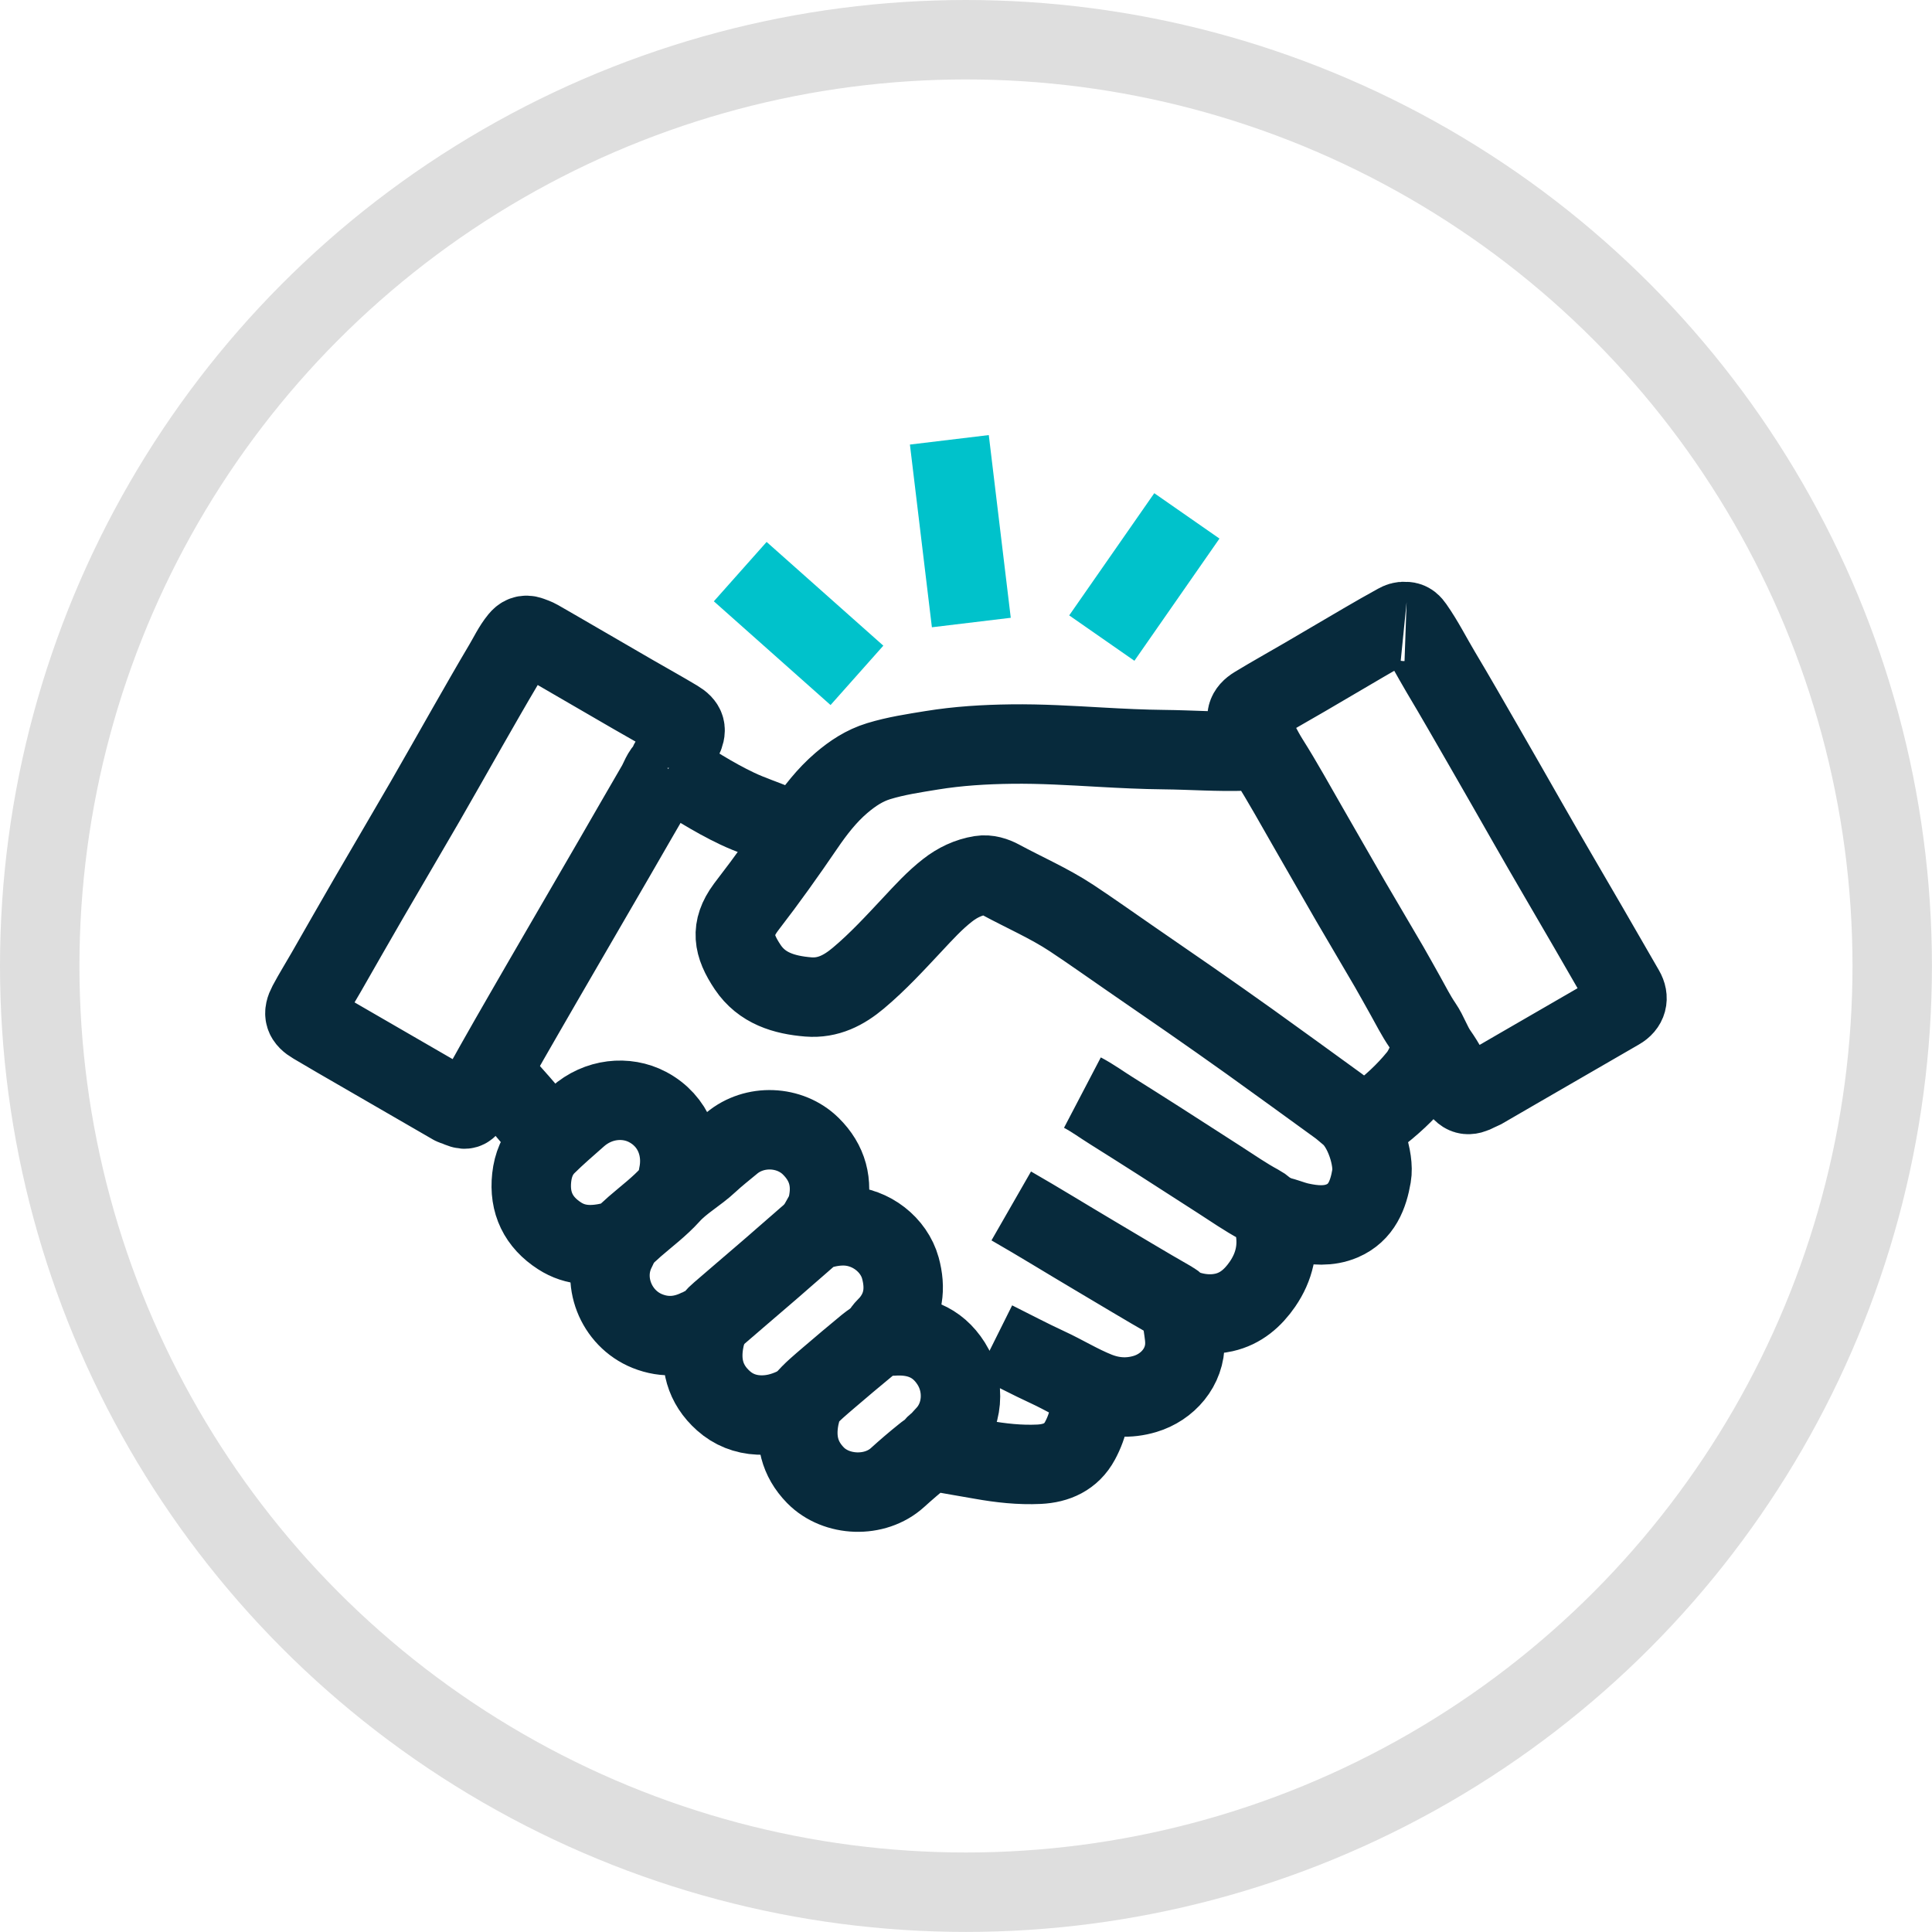
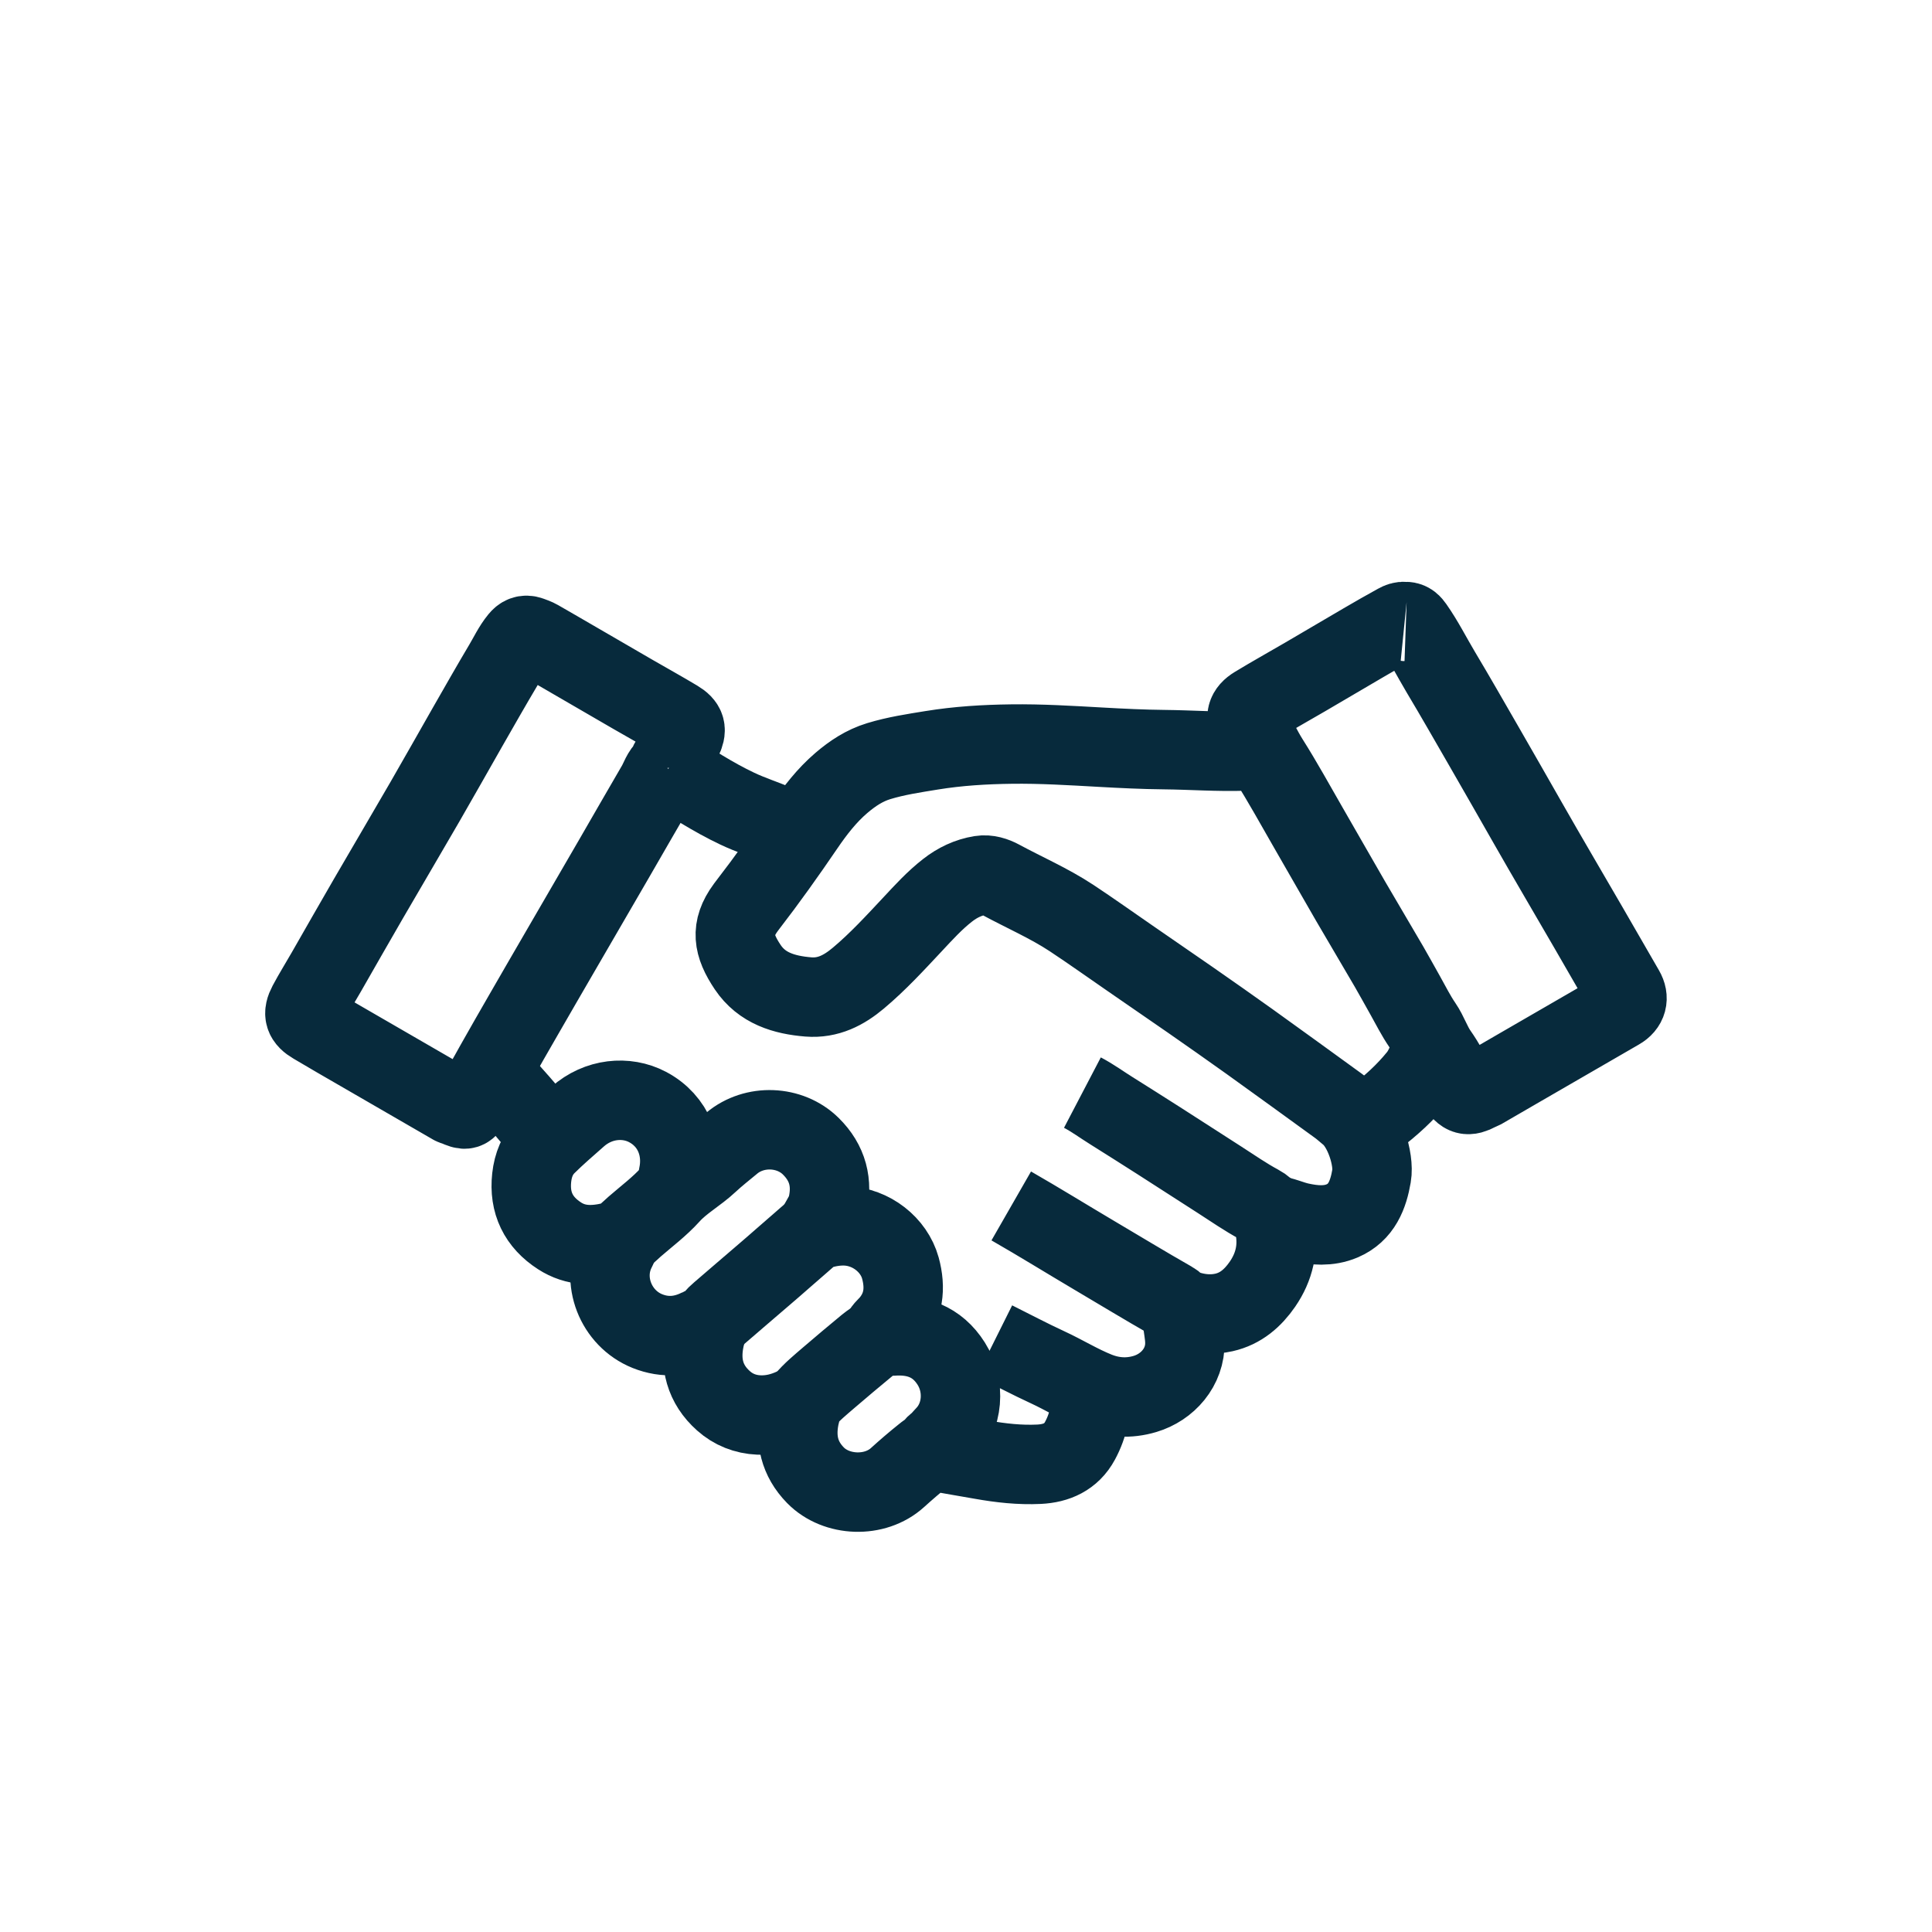
<svg xmlns="http://www.w3.org/2000/svg" id="Layer_2" viewBox="0 0 291.85 291.85">
  <defs>
    <style>.cls-2,.cls-3{fill:none;stroke-miterlimit:10;stroke-width:12px}.cls-2{stroke:#00c2cb}.cls-3{stroke:#072a3c}</style>
  </defs>
  <g id="Layer_1-2">
    <path d="M100.9 116c-.01-.81.62-1.33.92-2 .36-.79.87-1.51 1.25-2.29.72-1.46.56-2.16-.82-2.99-2.19-1.31-4.42-2.55-6.64-3.83-3.04-1.76-6.07-3.52-9.1-5.28-1.73-1-3.45-2.01-5.19-3-.4-.23-.83-.37-1.26-.53-.73-.26-1.22.01-1.64.52-.96 1.17-1.59 2.54-2.36 3.83-1.86 3.13-3.66 6.3-5.47 9.46-2.13 3.73-4.23 7.47-6.38 11.19-2.83 4.9-5.71 9.76-8.55 14.66-2.14 3.69-4.25 7.4-6.37 11.1-.93 1.63-1.93 3.22-2.81 4.88-.76 1.44-.51 2.2.9 3.03 2.38 1.42 4.79 2.8 7.19 4.19 4.61 2.67 9.22 5.34 13.83 8 .16.09.37.11.54.19 1.47.64 1.48.59 2.43-.66 1.32-1.75 2.32-3.71 3.4-5.62 1.44-2.56 2.9-5.1 4.37-7.65 1.78-3.1 3.58-6.19 5.37-9.28 2.73-4.7 5.46-9.4 8.19-14.11 2.16-3.73 4.3-7.47 6.47-11.19.52-.89.79-1.95 1.63-2.64M190.44 113.27c-.79.06-1.58.15-2.37.18-4.07.14-8.13-.17-12.19-.21-3.21-.03-6.43-.19-9.64-.37-4.49-.25-8.98-.53-13.47-.47-4.01.05-8.03.29-12.02.94-2.7.44-5.39.84-8.01 1.64-2.16.66-3.95 1.85-5.64 3.29-2.22 1.9-3.99 4.2-5.61 6.58-2.76 4.05-5.59 8.03-8.58 11.9l-.27.36c-2.34 3.19-1.91 5.68.31 8.99 2.14 3.19 5.49 4.2 9.16 4.5 3 .24 5.38-1.02 7.55-2.84 2.97-2.49 5.58-5.34 8.22-8.16 1.66-1.78 3.32-3.6 5.26-5.11 1.48-1.16 3.15-1.96 5.01-2.26 1.05-.17 2.11.18 2.98.65 3.58 1.94 7.34 3.56 10.75 5.81 2.98 1.97 5.89 4.05 8.84 6.08 3.03 2.09 6.07 4.18 9.1 6.28 2.98 2.08 5.96 4.16 8.92 6.28 4.5 3.23 8.98 6.48 13.47 9.74.54.39 1.03.85 1.55 1.27 2.36 1.92 3.86 6.81 3.43 9.28-.49 2.87-1.5 5.55-4.45 6.81-2.05.87-4.21.69-6.36.22-1.38-.3-2.67-.94-4.09-1.11M212.38 93.89c.57.02.88.37 1.19.81 1.53 2.18 2.72 4.56 4.08 6.84 2.22 3.71 4.36 7.47 6.52 11.21 2.21 3.84 4.41 7.68 6.6 11.53 3.02 5.3 6.12 10.56 9.18 15.84 1.83 3.15 3.64 6.31 5.46 9.46.69 1.19.4 2.3-.82 3-5.04 2.91-10.07 5.82-15.11 8.74-1.88 1.09-3.76 2.19-5.64 3.27-.2.11-.43.17-.63.28-1.49.78-2.08.63-3-.83-1.03-1.65-1.92-3.39-3.04-4.98-.93-1.33-1.4-2.89-2.31-4.22-.97-1.41-1.73-2.95-2.57-4.44-.82-1.45-1.62-2.92-2.46-4.37-1.93-3.31-3.89-6.61-5.82-9.92-2.14-3.69-4.24-7.4-6.38-11.1-1.96-3.4-3.85-6.85-5.95-10.17-1.05-1.67-1.85-3.45-2.86-5.13-.78-1.29-.54-2.25.81-3.07 2.48-1.51 5.03-2.92 7.54-4.39 2.95-1.72 5.88-3.46 8.83-5.18 1.69-.99 3.39-1.96 5.1-2.9.32-.18.69-.32 1.09-.28" class="cls-3" />
    <path d="M163.51 165.05c1.53.8 2.91 1.82 4.37 2.73 2.4 1.51 4.8 3.02 7.19 4.55 3.07 1.96 6.12 3.95 9.19 5.91 1.96 1.26 3.88 2.6 5.93 3.7 1.45.78 2.07 1.88 2.36 3.4.62 3.16-.04 6.03-1.84 8.65-1.44 2.09-3.28 3.7-5.82 4.27-1.7.38-3.41.28-5.09-.19-.43-.12-.83-.27-1.28-.26M102.35 179.16c.02-.49-.03-.97.08-1.46.93-4.08-.61-8.37-4.62-10.48-3.21-1.69-7.44-1.3-10.56 1.47-1.59 1.41-3.21 2.79-4.72 4.29-1.33 1.33-2 3.01-2.21 4.9-.42 3.82 1.03 6.76 4.21 8.81 2.46 1.59 5.11 1.57 7.92.9 1.53-.37 2.4-1.41 3.41-2.29 1.83-1.59 3.78-3.04 5.42-4.86 1.7-1.88 3.97-3.1 5.81-4.83 1.1-1.03 2.29-1.95 3.45-2.92 3.43-2.87 8.77-2.66 11.93.45 2.58 2.54 3.34 5.55 2.53 9.02-.23.99-.81 1.84-1.29 2.72-.16.3-.32.51-.16.83M152.76 182.17c4.2 2.41 8.32 4.96 12.49 7.43 3.91 2.31 7.79 4.67 11.74 6.92 1.15.65 1.51 1.62 1.61 2.76.1 1.16.37 2.29.39 3.46.08 3.81-2.64 6.82-6.02 7.83-2.47.74-4.9.58-7.28-.37-2.58-1.03-4.94-2.5-7.45-3.66-2.71-1.25-5.35-2.65-8.02-3.98M164.51 210.01c.46 2.71-.08 5.25-1.37 7.64-1.32 2.44-3.54 3.41-6.18 3.54-2.91.14-5.78-.18-8.65-.69-2.42-.44-4.86-.81-7.28-1.3-.65-.13-1.11.32-1.53.65-1.34 1.07-2.65 2.2-3.92 3.35-3.41 3.1-9.25 2.87-12.4-.35-2.44-2.5-3.06-5.41-2.43-8.71.11-.59.35-1.15.29-1.78-.04-.34.31-.56.53-.82 1.07-1.3 2.38-2.35 3.65-3.45 1.89-1.63 3.81-3.23 5.73-4.82.57-.47 1.2-.86 1.82-1.28.57-.39 1.22-.09 1.82-.15 3.78-.32 6.97.78 9.1 4.15 2.16 3.41 1.83 8.05-1 10.92-.39.4-.7.87-1.17 1.19-.32.22-.57.55-.55.99" class="cls-3" />
    <path d="M133.11 201.73c.17-.79.83-1.25 1.3-1.8 2.13-2.52 2.43-5.36 1.6-8.39-.97-3.49-4.39-6.21-8.27-6.36-1.45-.05-2.91.21-4.26.67-.86.3-1.56 1.07-2.29 1.68-1.93 1.65-3.81 3.35-5.74 4.99-2.27 1.92-4.49 3.88-6.75 5.8-1.28 1.08-1.94 2.34-2.27 3.94-.76 3.67.05 6.85 2.86 9.35 1.48 1.32 3.29 2.05 5.35 2.14 1.88.08 3.61-.36 5.27-1.13.33-.15.66-.26 1.01-.35M93.43 187.53c.04.47-.16.87-.36 1.27-2.34 4.59-.06 10.36 4.73 12.28 2.7 1.08 5.35.84 7.91-.47.36-.19.67-.15 1.01-.16M100.99 116.09c3.39 2.15 6.75 4.35 10.39 6.07 2 .95 4.13 1.62 6.17 2.5 1.04.45 2.17.45 3.19.89M216.47 158.5c-.81 1.37-1.24 2.93-2.27 4.19-1.91 2.36-4.13 4.38-6.55 6.19-.67.5-1.49.64-2.19 1.04M74.41 162.05c2.71 3 5.43 6 7.92 9.19.25.32.6.55.9.82" class="cls-3" />
-     <path d="m166.44 96.39 12.85-18.46M146.73 94.04l-3.32-27.6M129.45 102.02l-17.63-15.67" class="cls-2" />
-     <circle cx="145.92" cy="145.92" r="139.92" style="fill:none;stroke-miterlimit:10;stroke-width:12px;stroke:#dedede" />
  </g>
</svg>